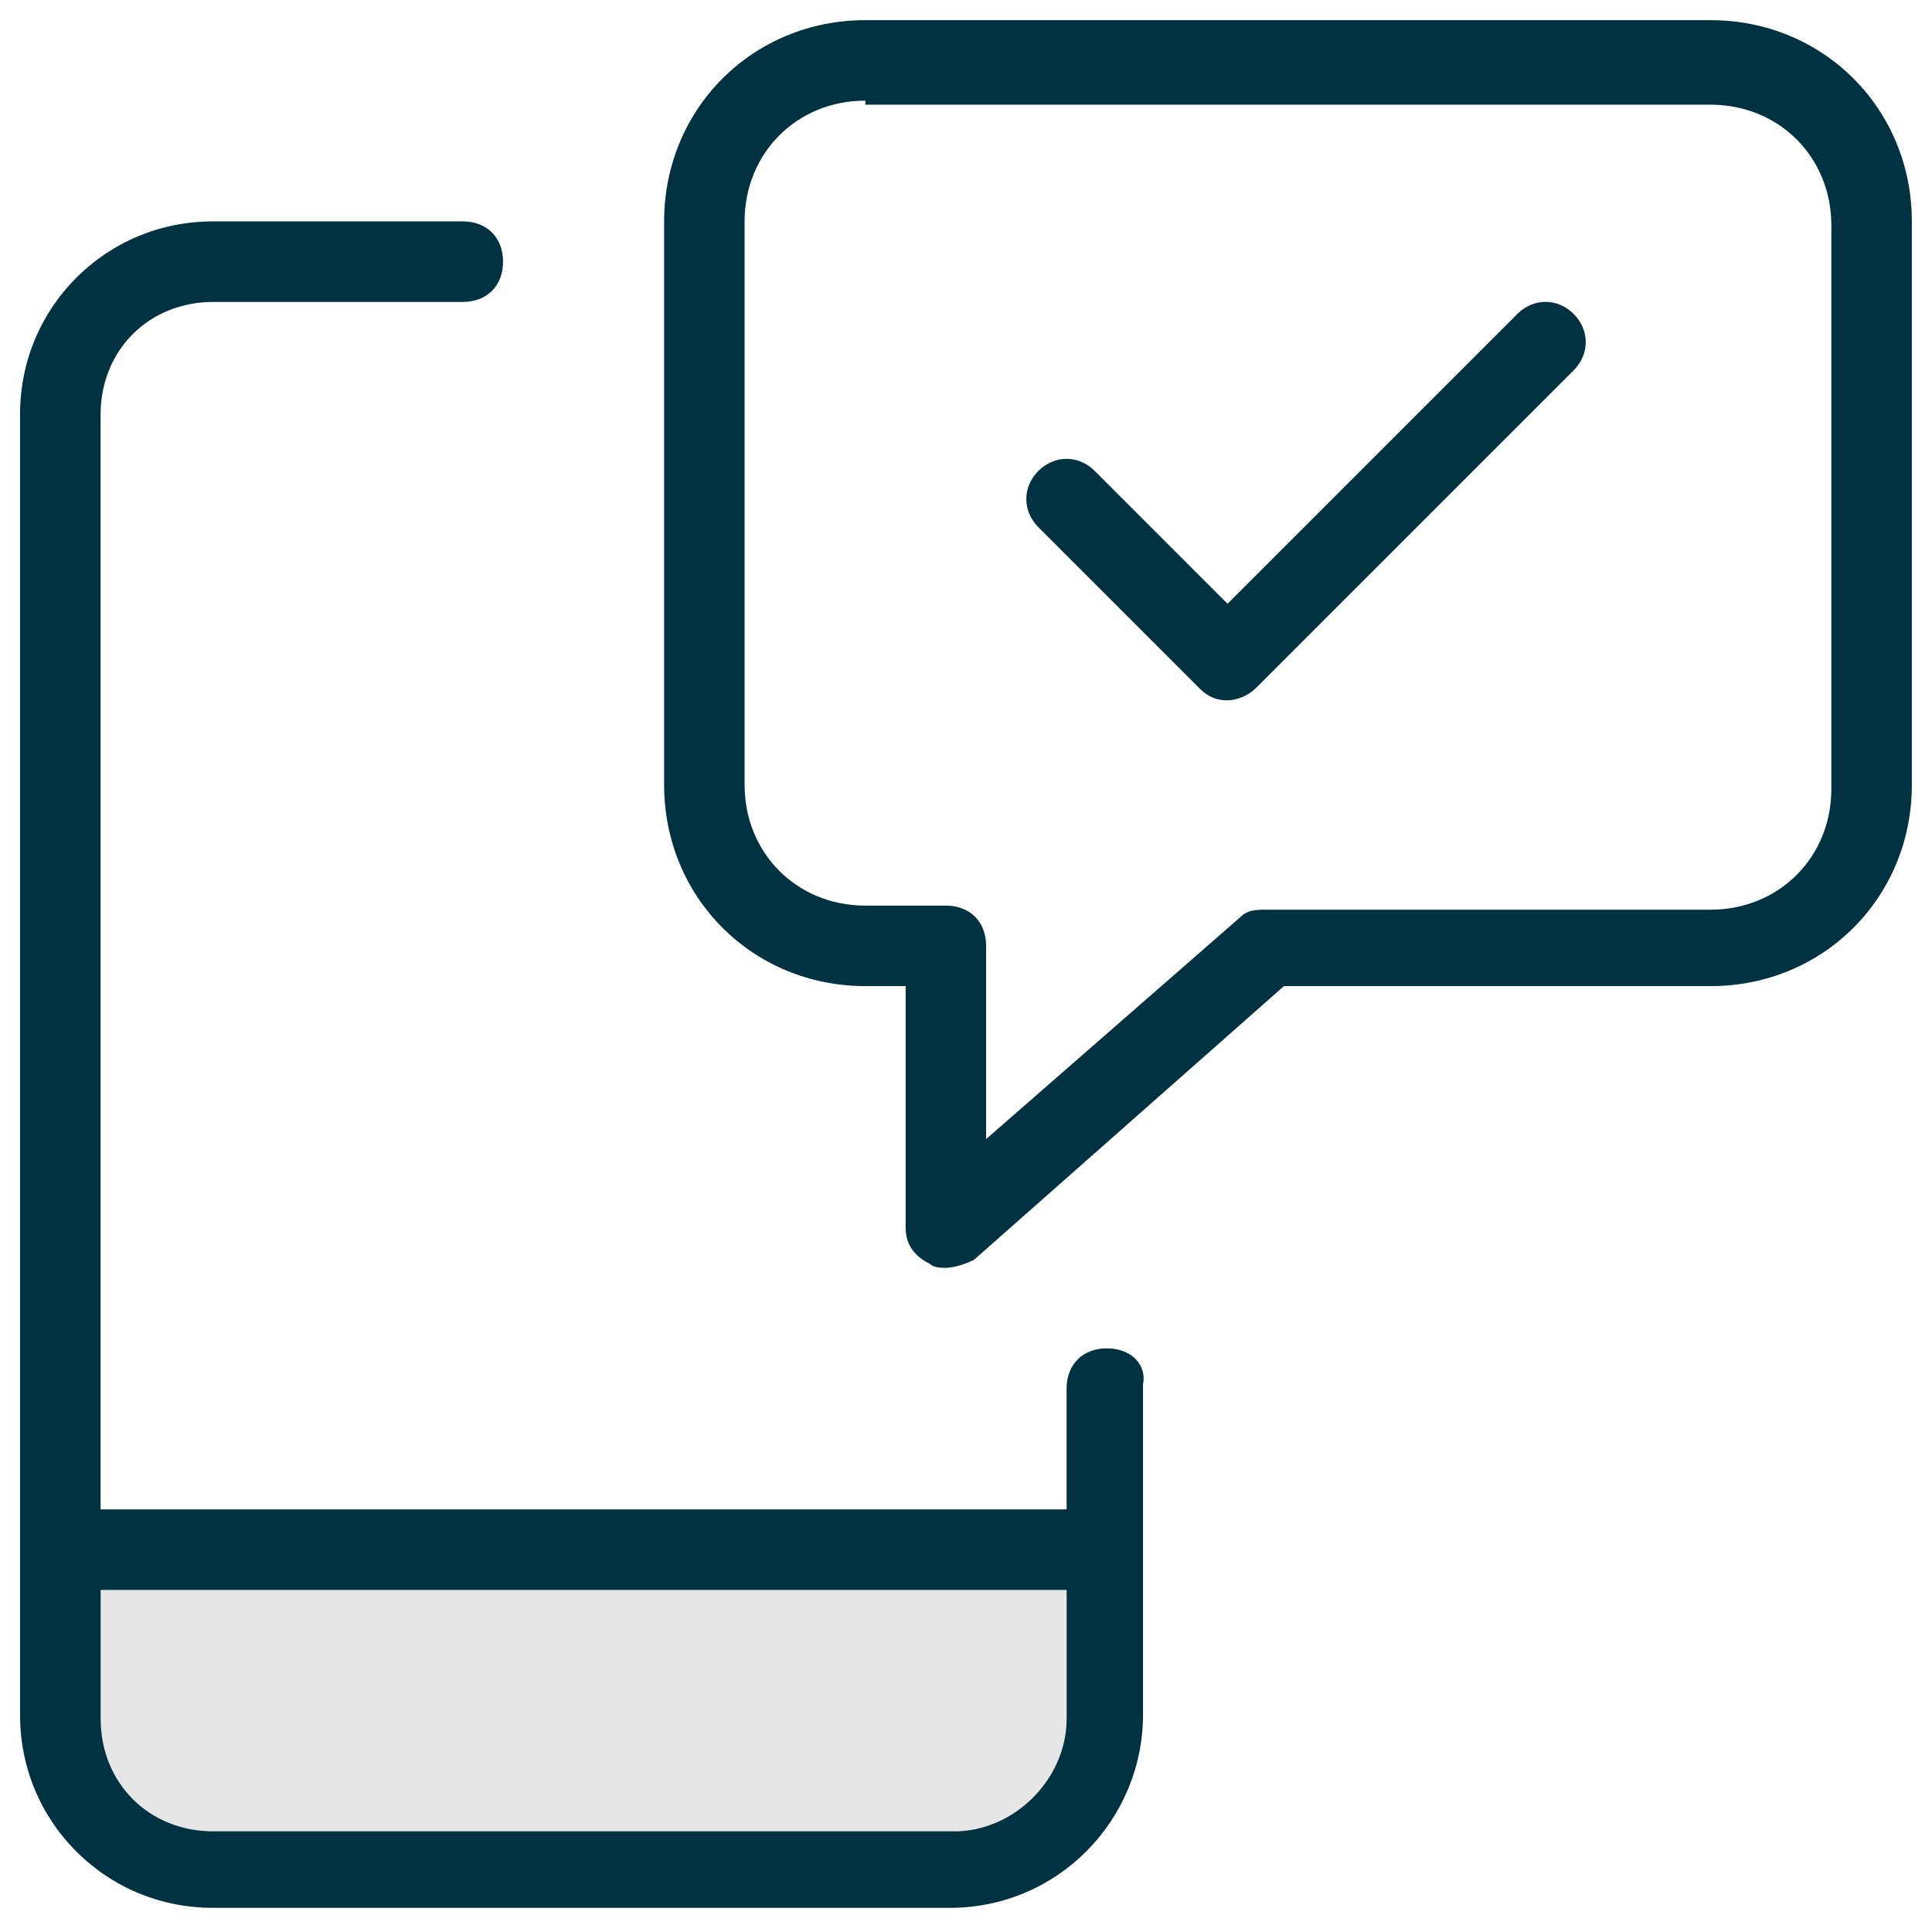
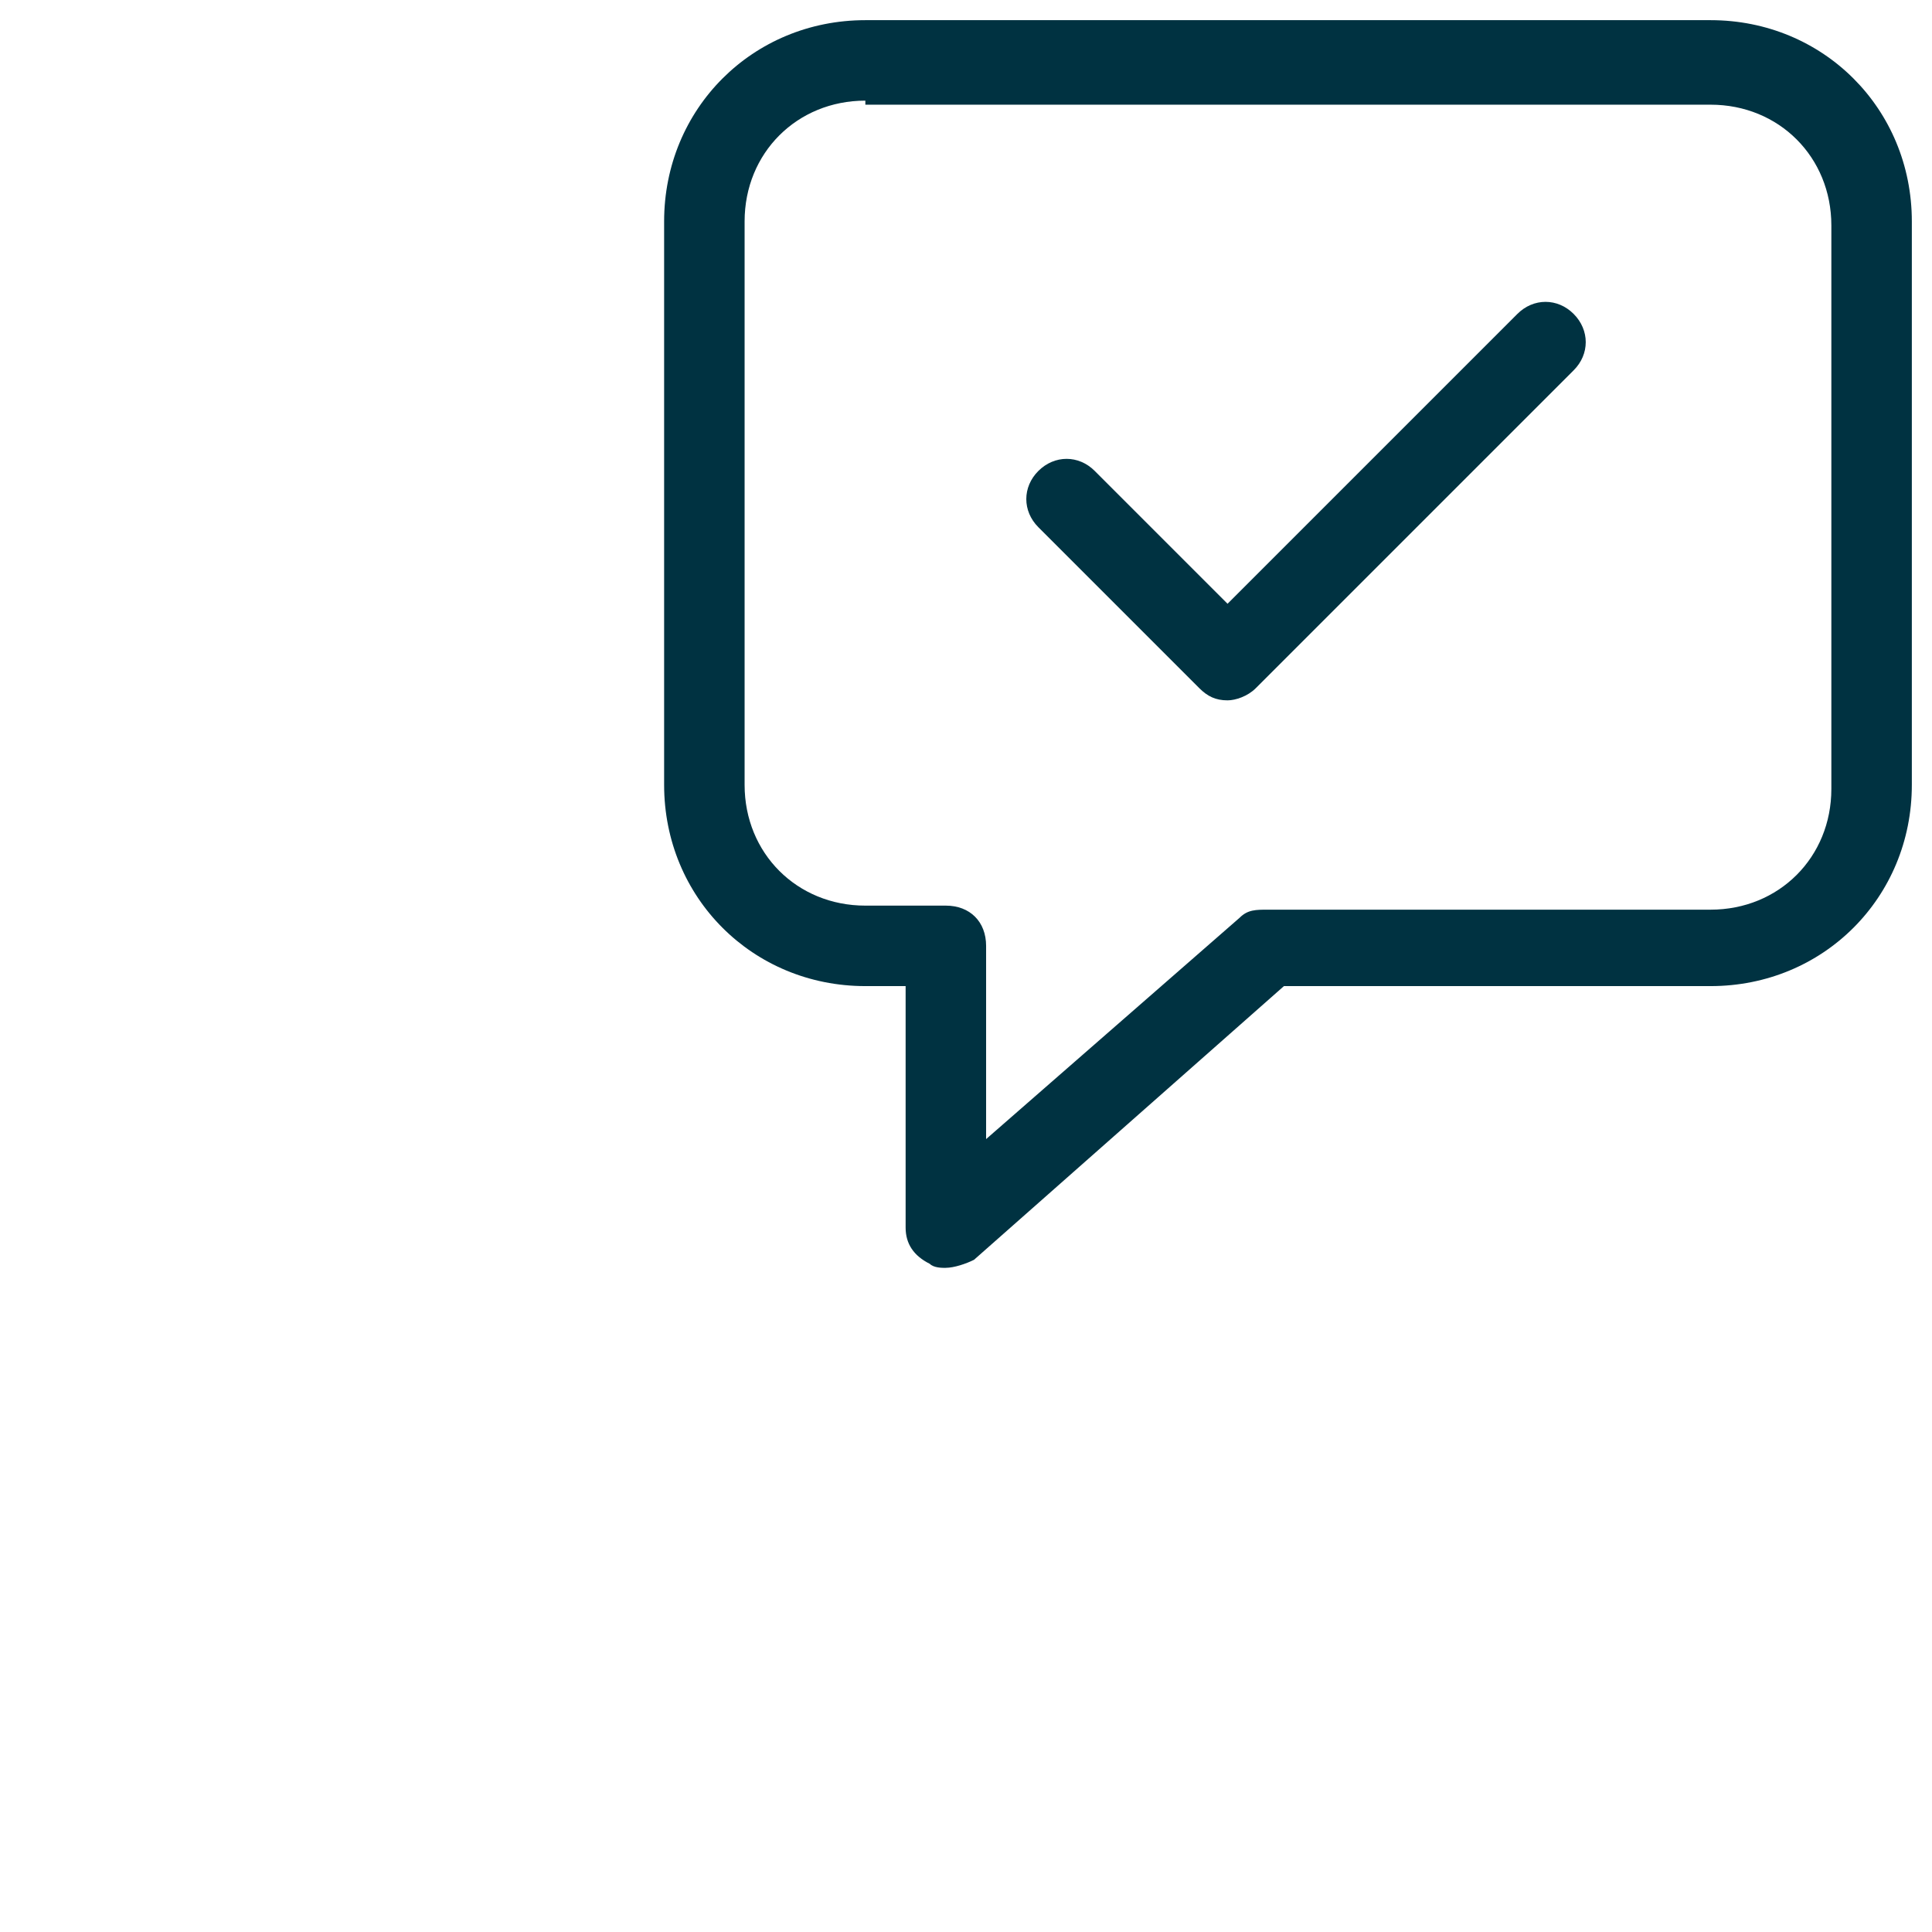
<svg xmlns="http://www.w3.org/2000/svg" version="1.1" width="32" height="32" viewBox="0 0 32 32">
  <title>technology-checkmark</title>
-   <path fill="#e6e6e6" d="M1 25.667h17.333v2.8c0 0 0 0 0 0 0 1.4-1.133 2.533-2.533 2.533h-12.267c0 0 0 0 0 0-1.4 0-2.533-1.133-2.533-2.533 0 0 0-0.933 0-2.4z" />
-   <path fill="#003241" d="M15.667 21c-0.067 0-0.2 0-0.267-0.067-0.267-0.133-0.4-0.333-0.4-0.6v-4h-0.667c-1.867 0-3.333-1.467-3.333-3.333v-9.333c0-1.867 1.467-3.333 3.333-3.333h14c1.867 0 3.333 1.467 3.333 3.333v9.333c0 1.867-1.467 3.333-3.333 3.333h-7.067l-5.133 4.533c-0.133 0.067-0.333 0.133-0.467 0.133zM14.333 1.667c-1.133 0-2 0.867-2 2v9.333c0 1.133 0.867 2 2 2h1.333c0.4 0 0.667 0.267 0.667 0.667v3.2l4.2-3.667c0.133-0.133 0.267-0.133 0.467-0.133h7.333c1.133 0 2-0.867 2-2v-9.333c0-1.133-0.867-2-2-2h-14z" />
-   <path fill="#003241" d="M18.333 22.333c-0.4 0-0.667 0.267-0.667 0.667v2h-16v-18.133c0-0.533 0.2-1 0.533-1.333s0.8-0.533 1.333-0.533c0 0 0 0 0 0h4.133c0.4 0 0.667-0.267 0.667-0.667s-0.267-0.667-0.667-0.667h-4.133c0 0 0 0 0 0-0.867 0-1.667 0.333-2.267 0.933s-0.933 1.4-0.933 2.267v21.533c0 0.867 0.333 1.667 0.933 2.267s1.4 0.933 2.267 0.933h12.2c0 0 0 0 0 0 1.8 0 3.2-1.467 3.2-3.2v-5.467c0.067-0.333-0.2-0.6-0.6-0.6zM15.8 30.333c0 0 0 0 0 0h-12.267c-0.533 0-1-0.2-1.333-0.533s-0.533-0.8-0.533-1.333v-2.133h16v2.133c0 1-0.867 1.867-1.867 1.867z" />
+   <path fill="#003241" d="M15.667 21c-0.067 0-0.2 0-0.267-0.067-0.267-0.133-0.4-0.333-0.4-0.6v-4h-0.667c-1.867 0-3.333-1.467-3.333-3.333v-9.333c0-1.867 1.467-3.333 3.333-3.333h14c1.867 0 3.333 1.467 3.333 3.333v9.333c0 1.867-1.467 3.333-3.333 3.333h-7.067l-5.133 4.533c-0.133 0.067-0.333 0.133-0.467 0.133M14.333 1.667c-1.133 0-2 0.867-2 2v9.333c0 1.133 0.867 2 2 2h1.333c0.4 0 0.667 0.267 0.667 0.667v3.2l4.2-3.667c0.133-0.133 0.267-0.133 0.467-0.133h7.333c1.133 0 2-0.867 2-2v-9.333c0-1.133-0.867-2-2-2h-14z" />
  <path fill="#003241" d="M20.333 11.6v0c-0.2 0-0.333-0.067-0.467-0.2l-2.667-2.667c-0.267-0.267-0.267-0.667 0-0.933s0.667-0.267 0.933 0l2.2 2.2 4.8-4.8c0.267-0.267 0.667-0.267 0.933 0s0.267 0.667 0 0.933l-5.267 5.267c-0.133 0.133-0.333 0.2-0.467 0.2z" />
</svg>